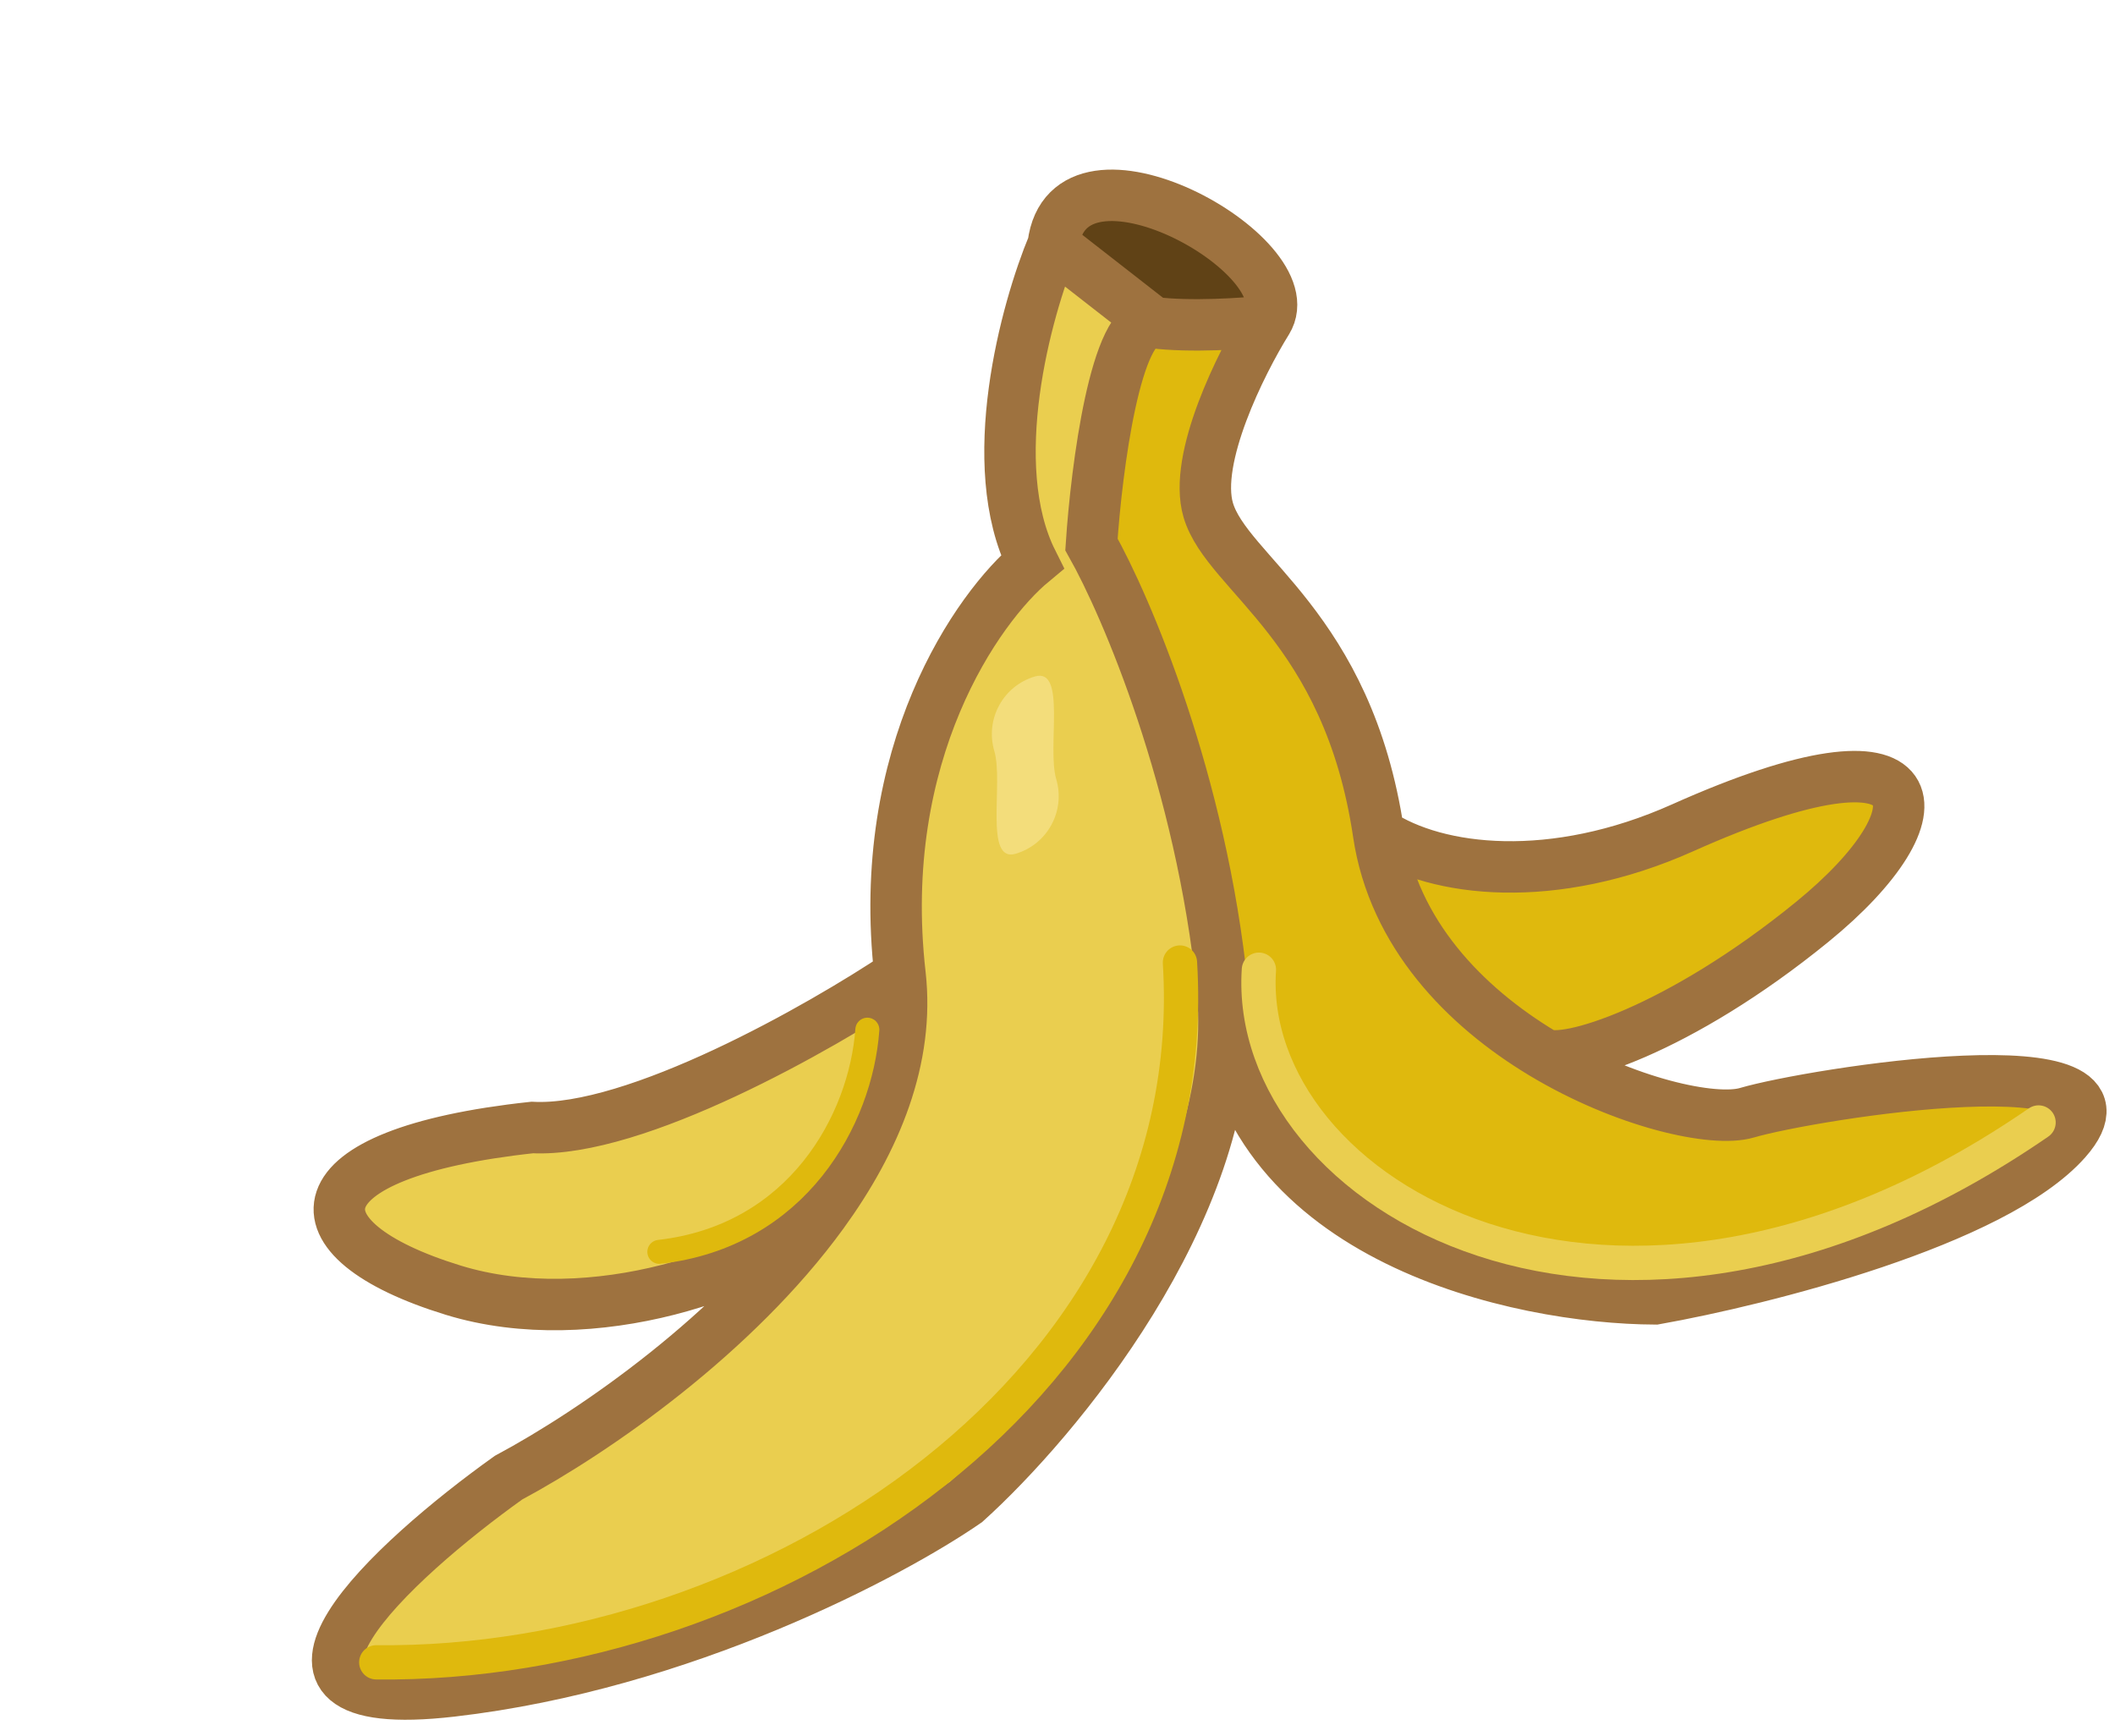
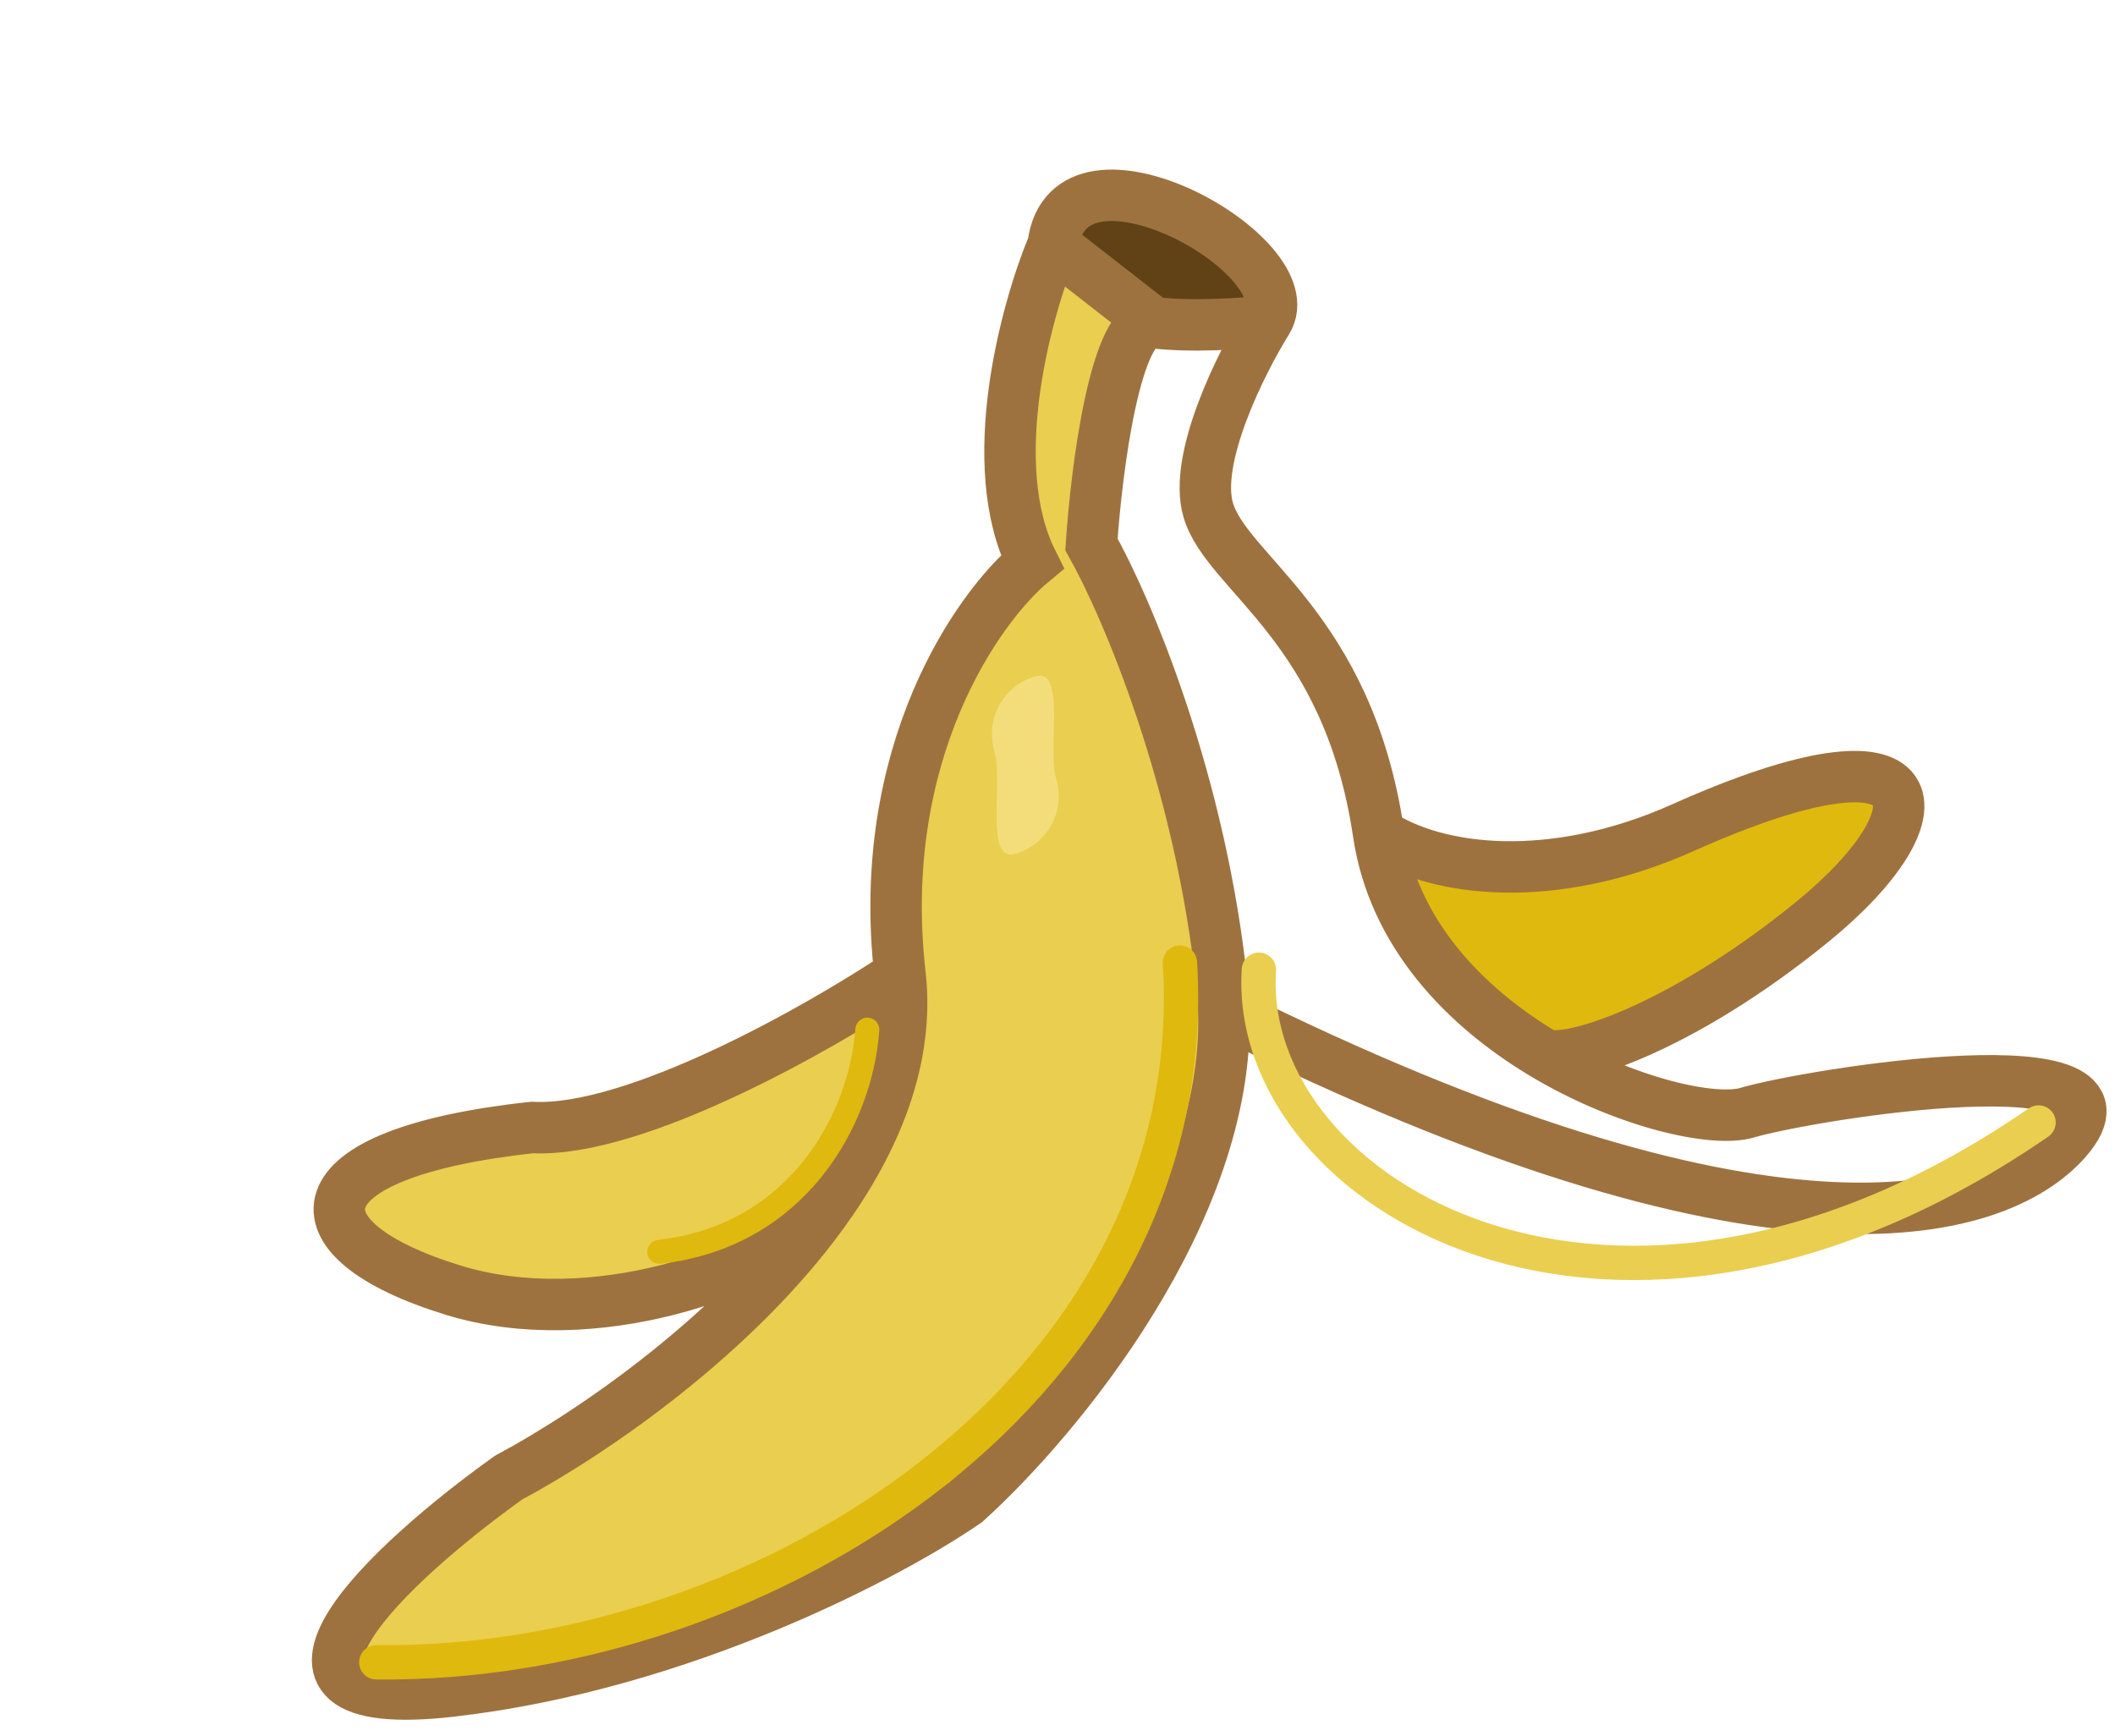
<svg xmlns="http://www.w3.org/2000/svg" width="296" height="243" viewBox="0 0 296 243" fill="none">
  <path d="M147.395 34.249C143.582 43.378 137.656 65.036 144.466 78.639C136.828 84.976 122.432 105.394 125.958 136.375C127.295 148.126 122.574 159.574 115.122 169.836C102.926 186.63 83.414 200.245 71.165 206.804C55.044 218.309 30.881 240.388 63.205 236.667C95.529 232.945 124.673 217.47 135.204 210.197C147.889 198.752 172.109 169.575 171.276 141.577C171.167 140.525 171.096 139.447 171.065 138.342C168.136 109.387 157.636 84.847 152.753 76.197C153.456 65.567 156.163 44.473 161.363 45.142L147.395 34.249Z" fill="#EACE4F" />
-   <path d="M152.753 76.197C157.636 84.847 168.136 109.387 171.065 138.342C171.174 139.418 171.244 140.497 171.276 141.577C174.563 173.432 212.489 181.693 231.644 181.779C246.62 179.117 279.085 170.951 289.143 159.582C301.715 145.37 253.458 153.087 244.482 155.732C239.856 157.095 227.449 154.374 215.922 147.446C215.9 147.433 215.878 147.42 215.857 147.407C205.041 140.889 195.014 130.666 192.937 116.638C188.643 87.635 171.74 80.358 169.095 71.382C166.979 64.201 173.693 50.765 177.314 44.945C174.164 45.289 166.563 45.811 161.363 45.142C156.163 44.473 153.456 65.567 152.753 76.197Z" fill="#DFB90D" />
  <path d="M235.483 115.857C217.381 123.957 201.123 122.064 192.937 116.638C195.014 130.666 205.041 140.889 215.857 147.407L215.922 147.446C218.98 149.18 234.997 144.198 253.622 129.024C272.382 113.74 271.509 99.738 235.483 115.857Z" fill="#DFB90D" />
  <path d="M125.958 136.375C114.813 143.828 88.915 158.547 74.485 157.796C41.026 161.402 40.254 173.441 63.433 180.565C82.963 186.567 106.908 177.974 115.122 169.836C122.574 159.574 127.295 148.126 125.958 136.375Z" fill="#EACE4F" />
  <path d="M161.363 45.142C166.563 45.811 174.164 45.289 177.314 44.945C182.981 35.838 149.536 17.242 147.395 34.249L161.363 45.142Z" fill="#604216" />
-   <path d="M147.395 34.249C143.582 43.378 137.656 65.036 144.466 78.639C136.828 84.976 122.432 105.394 125.958 136.375M147.395 34.249C149.536 17.242 182.981 35.838 177.314 44.945M147.395 34.249L161.363 45.142M125.958 136.375C114.813 143.828 88.915 158.547 74.485 157.796C41.026 161.402 40.254 173.441 63.433 180.565C82.963 186.567 106.908 177.974 115.122 169.836M125.958 136.375C127.295 148.126 122.574 159.574 115.122 169.836M171.065 138.342C168.136 109.387 157.636 84.847 152.753 76.197C153.456 65.567 156.163 44.473 161.363 45.142M171.065 138.342C171.096 139.447 171.167 140.525 171.276 141.577M171.065 138.342C171.174 139.418 171.244 140.497 171.276 141.577M161.363 45.142C166.563 45.811 174.164 45.289 177.314 44.945M177.314 44.945C173.693 50.765 166.979 64.201 169.095 71.382C171.74 80.358 188.643 87.635 192.937 116.638M192.937 116.638C201.123 122.064 217.381 123.957 235.483 115.857C271.509 99.738 272.382 113.74 253.622 129.024C234.997 144.198 218.98 149.18 215.922 147.446M192.937 116.638C195.014 130.666 205.041 140.889 215.857 147.407M215.857 147.407C215.878 147.42 215.9 147.433 215.922 147.446M215.857 147.407C215.879 147.42 215.9 147.433 215.922 147.446M215.857 147.407L215.922 147.446M115.122 169.836C102.926 186.63 83.414 200.245 71.165 206.804C55.044 218.309 30.881 240.388 63.205 236.667C95.529 232.945 124.673 217.47 135.204 210.197C147.889 198.752 172.109 169.575 171.276 141.577M171.276 141.577C174.563 173.432 212.489 181.693 231.644 181.779C246.62 179.117 279.085 170.951 289.143 159.582C301.715 145.37 253.458 153.087 244.482 155.732C239.856 157.095 227.449 154.374 215.922 147.446" stroke="#9E723F" stroke-width="7.199" stroke-linecap="round" />
+   <path d="M147.395 34.249C143.582 43.378 137.656 65.036 144.466 78.639C136.828 84.976 122.432 105.394 125.958 136.375M147.395 34.249C149.536 17.242 182.981 35.838 177.314 44.945M147.395 34.249L161.363 45.142M125.958 136.375C114.813 143.828 88.915 158.547 74.485 157.796C41.026 161.402 40.254 173.441 63.433 180.565C82.963 186.567 106.908 177.974 115.122 169.836M125.958 136.375C127.295 148.126 122.574 159.574 115.122 169.836M171.065 138.342C168.136 109.387 157.636 84.847 152.753 76.197C153.456 65.567 156.163 44.473 161.363 45.142M171.065 138.342C171.096 139.447 171.167 140.525 171.276 141.577M171.065 138.342C171.174 139.418 171.244 140.497 171.276 141.577M161.363 45.142C166.563 45.811 174.164 45.289 177.314 44.945M177.314 44.945C173.693 50.765 166.979 64.201 169.095 71.382C171.74 80.358 188.643 87.635 192.937 116.638M192.937 116.638C201.123 122.064 217.381 123.957 235.483 115.857C271.509 99.738 272.382 113.74 253.622 129.024C234.997 144.198 218.98 149.18 215.922 147.446M192.937 116.638C195.014 130.666 205.041 140.889 215.857 147.407M215.857 147.407C215.878 147.42 215.9 147.433 215.922 147.446M215.857 147.407C215.879 147.42 215.9 147.433 215.922 147.446M215.857 147.407L215.922 147.446M115.122 169.836C102.926 186.63 83.414 200.245 71.165 206.804C55.044 218.309 30.881 240.388 63.205 236.667C95.529 232.945 124.673 217.47 135.204 210.197C147.889 198.752 172.109 169.575 171.276 141.577M171.276 141.577C246.62 179.117 279.085 170.951 289.143 159.582C301.715 145.37 253.458 153.087 244.482 155.732C239.856 157.095 227.449 154.374 215.922 147.446" stroke="#9E723F" stroke-width="7.199" stroke-linecap="round" />
  <path d="M121.388 144.107C120.472 156.683 111.639 172.996 92.276 175.199" stroke="#DFB90D" stroke-width="3.359" stroke-linecap="round" />
  <path d="M176.187 135.714C174.104 166.847 225.619 198.195 285.303 157.093" stroke="#EACE4F" stroke-width="4.799" stroke-linecap="round" />
  <path d="M52.66 232.645C107.381 233.28 168.757 193.681 165.138 134.71" stroke="#DFB90D" stroke-width="4.799" stroke-linecap="round" />
  <path d="M147.824 109.055C149.136 113.504 146.592 118.174 142.142 119.485C137.693 120.796 140.468 109.554 139.157 105.105C137.846 100.656 140.39 95.986 144.839 94.675C149.288 93.364 146.513 104.606 147.824 109.055Z" fill="#F3DD7B" />
</svg>